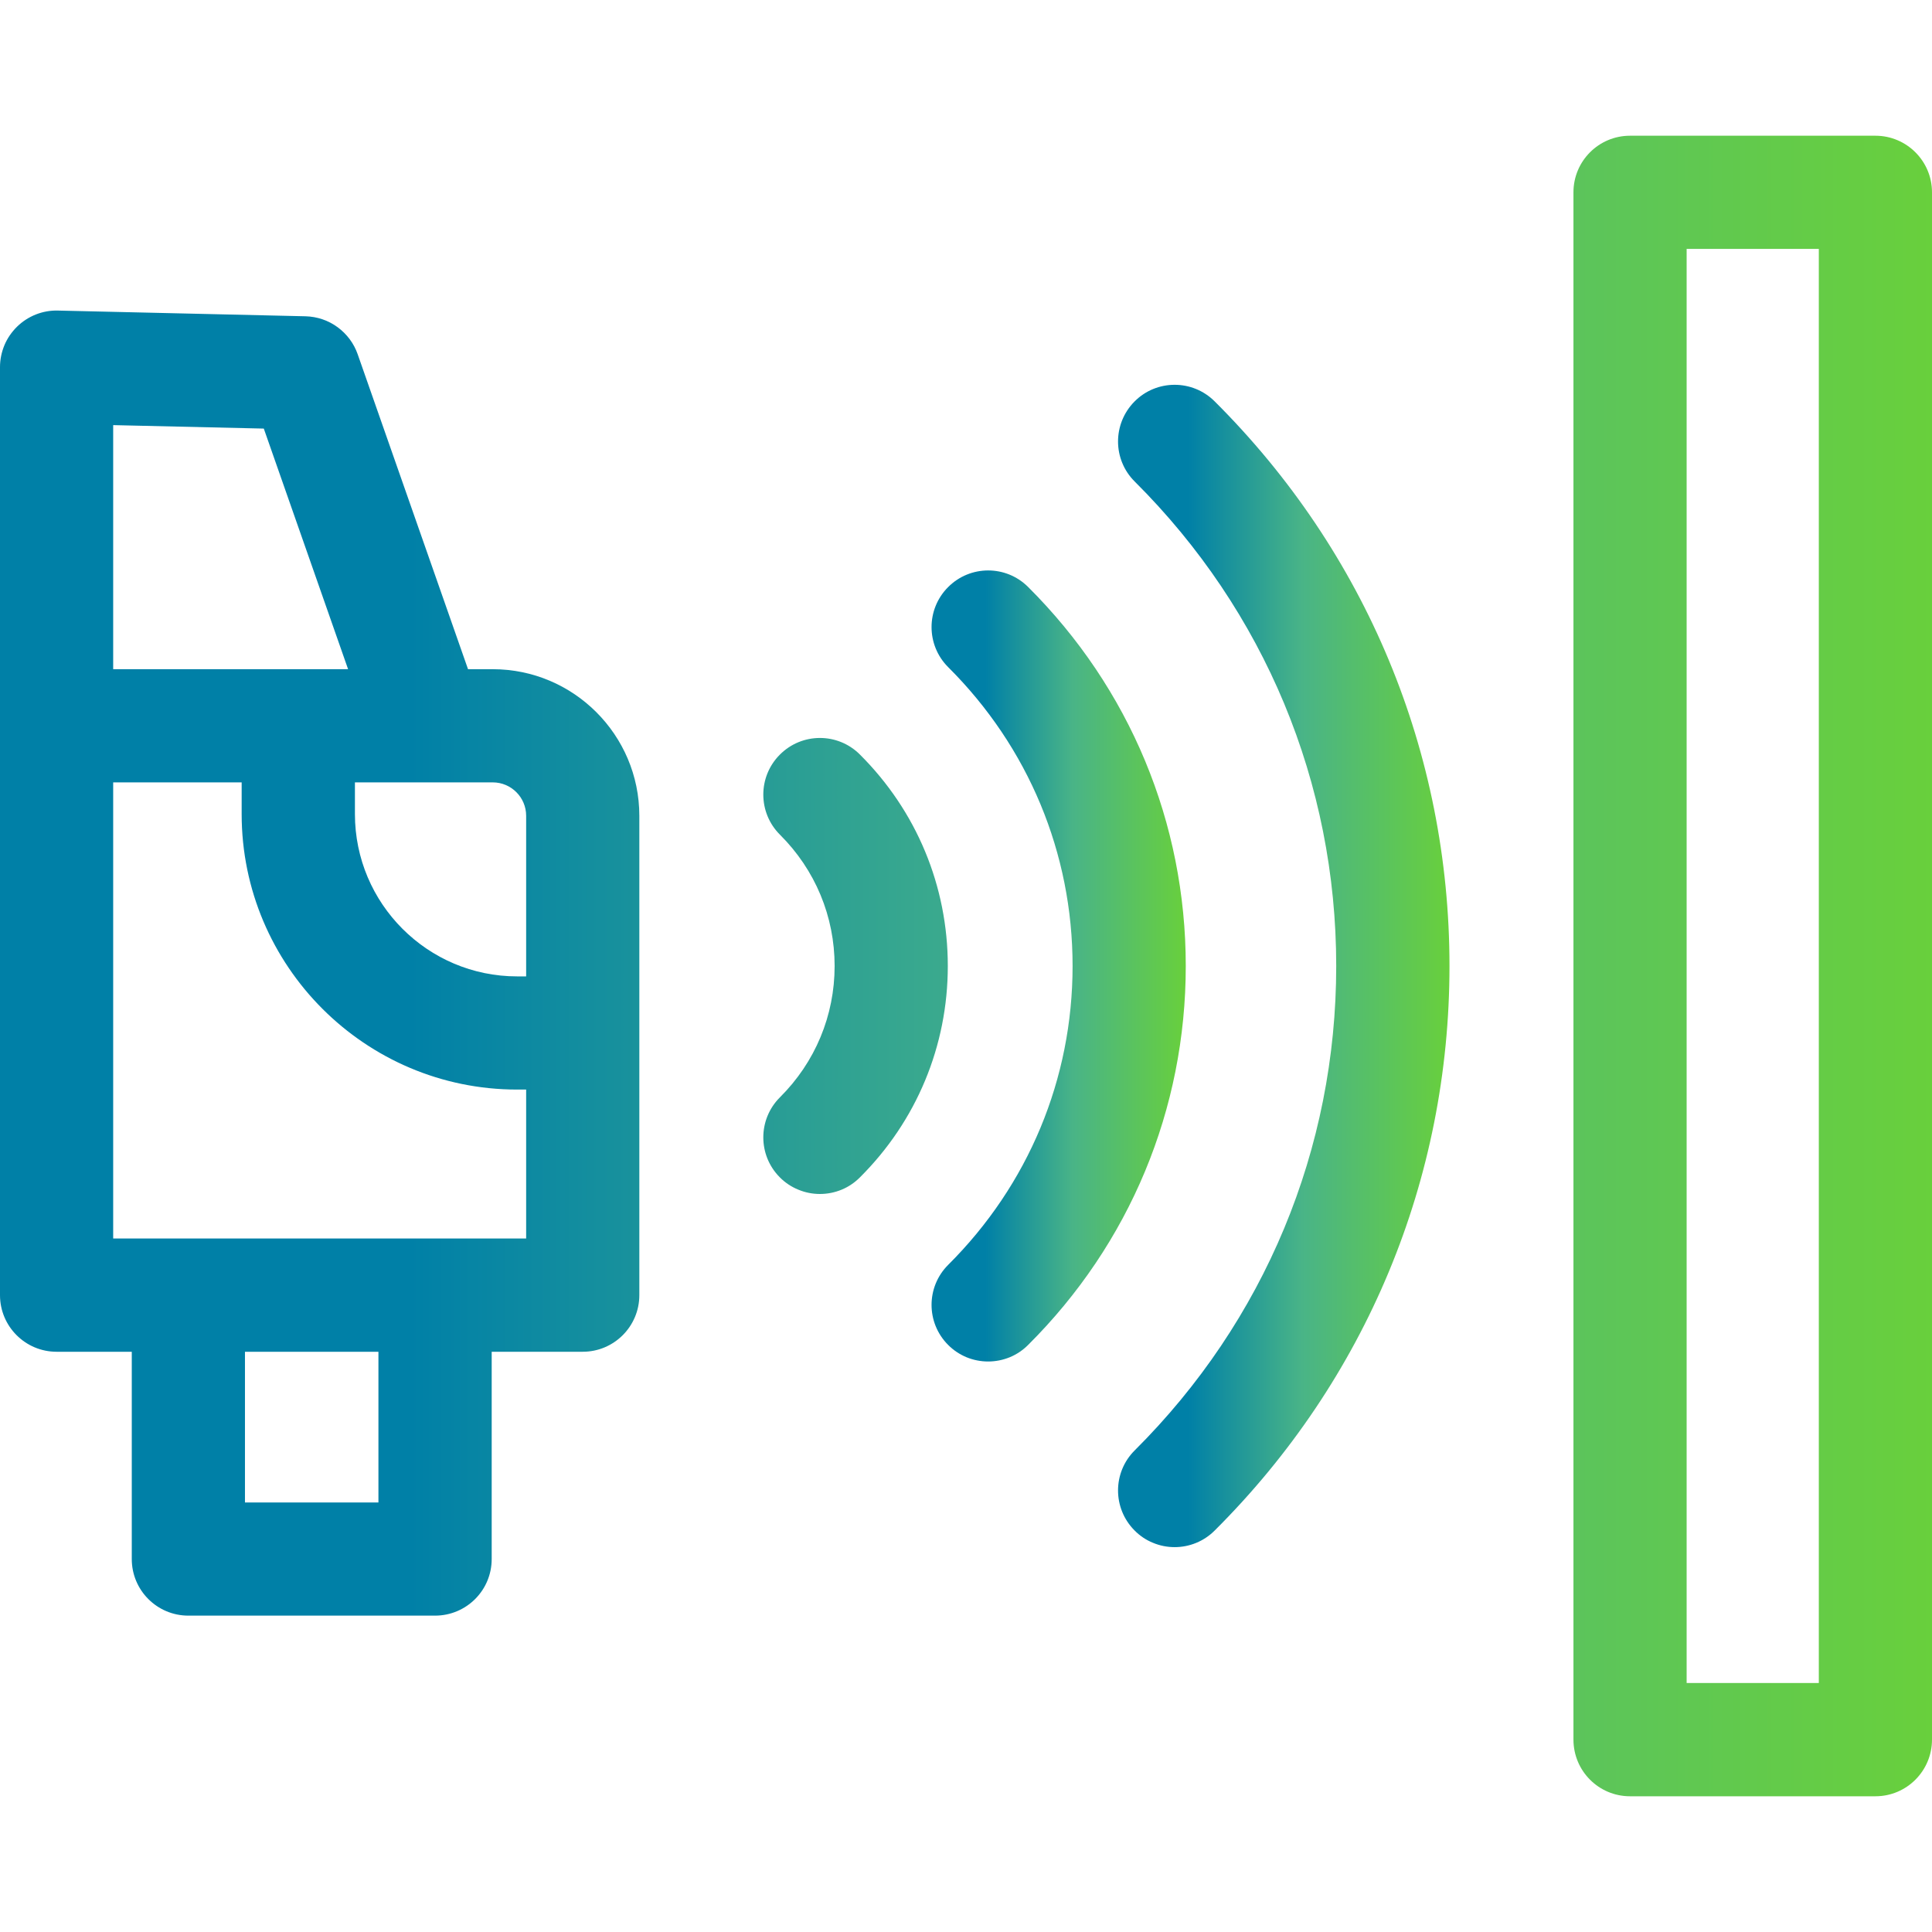
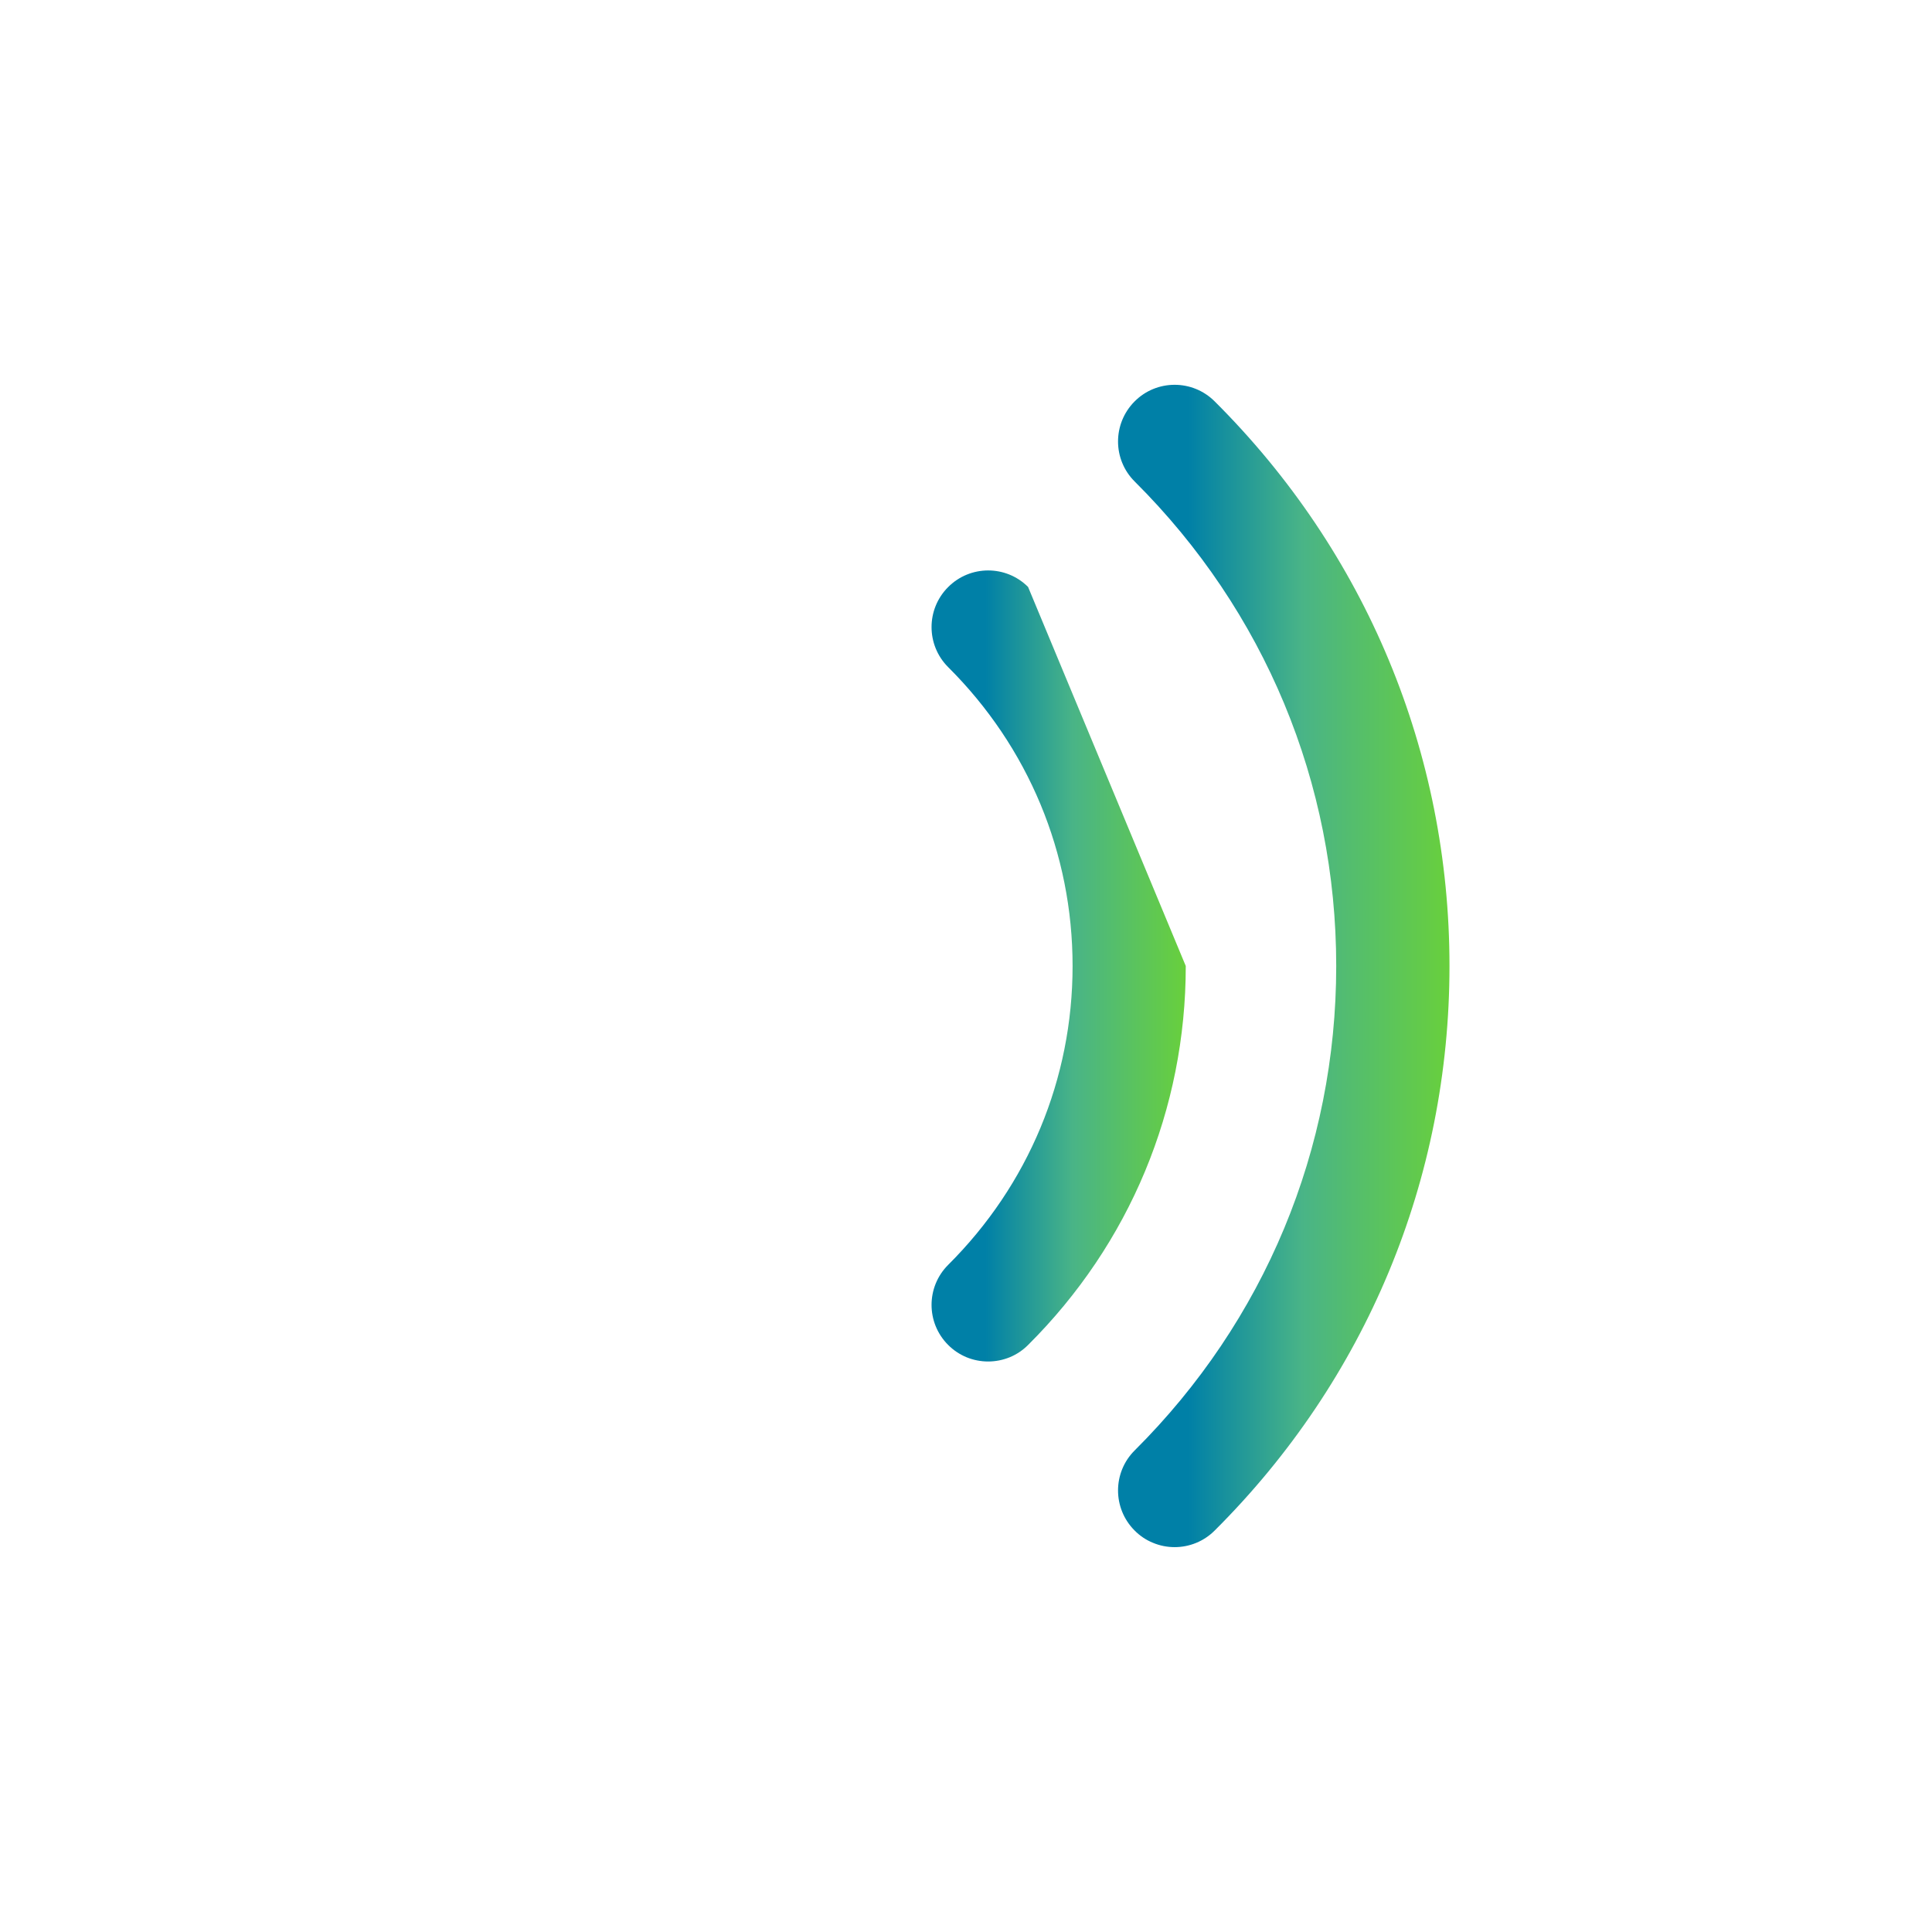
<svg xmlns="http://www.w3.org/2000/svg" width="24" height="24" viewBox="0 0 24 24" fill="none">
-   <path d="M6.121 8.313H5.814L4.443 4.4C4.396 4.265 4.308 4.148 4.193 4.064C4.077 3.979 3.939 3.933 3.796 3.929L0.719 3.858C0.53 3.853 0.347 3.926 0.212 4.058C0.145 4.124 0.091 4.202 0.055 4.288C0.019 4.375 -4.0069e-06 4.467 6.42999e-10 4.561V16.089C6.42999e-10 16.477 0.315 16.792 0.703 16.792H1.637V19.367C1.637 19.756 1.952 20.07 2.34 20.07H5.404C5.793 20.07 6.108 19.756 6.108 19.367V16.792H7.239C7.627 16.792 7.942 16.477 7.942 16.089V10.134C7.942 9.13 7.125 8.313 6.121 8.313ZM6.536 10.134V12.129H6.424C5.313 12.129 4.409 11.225 4.409 10.113V9.719H6.121C6.35 9.719 6.536 9.905 6.536 10.134ZM3.277 5.324L4.324 8.313H1.406V5.281L3.277 5.324ZM4.701 18.664H3.043V16.792H4.701V18.664ZM1.406 15.385V9.719H3.002V10.113C3.002 12 4.537 13.535 6.424 13.535H6.536V15.385H1.406ZM23.297 1.686H20.249C19.86 1.686 19.546 2.001 19.546 2.389V21.61C19.546 21.999 19.86 22.314 20.249 22.314H23.297C23.685 22.314 24 21.999 24 21.61V2.389C24 2.001 23.685 1.686 23.297 1.686ZM22.594 20.907H20.952V3.092H22.594V20.907ZM10.681 9.372C10.406 9.098 9.961 9.099 9.687 9.375C9.413 9.65 9.414 10.095 9.689 10.369C10.127 10.805 10.368 11.384 10.368 12C10.368 12.616 10.127 13.195 9.689 13.631C9.414 13.905 9.413 14.35 9.687 14.625C9.752 14.691 9.83 14.743 9.916 14.778C10.001 14.814 10.093 14.832 10.185 14.832C10.278 14.832 10.369 14.814 10.454 14.779C10.539 14.744 10.616 14.692 10.681 14.627C11.386 13.926 11.774 12.992 11.774 12C11.774 11.007 11.386 10.074 10.681 9.372Z" fill="url(#paint0_linear_6402_1111)" />
-   <path d="M12.771 7.291C12.496 7.017 12.051 7.018 11.777 7.294C11.503 7.569 11.504 8.014 11.779 8.288C12.775 9.28 13.324 10.598 13.324 12C13.324 13.402 12.775 14.72 11.779 15.712C11.504 15.986 11.503 16.431 11.777 16.706C11.842 16.772 11.92 16.824 12.006 16.86C12.091 16.895 12.183 16.913 12.275 16.913C12.367 16.913 12.459 16.895 12.544 16.86C12.629 16.825 12.706 16.773 12.771 16.708C14.034 15.451 14.73 13.779 14.73 12C14.73 10.221 14.034 8.549 12.771 7.291Z" fill="url(#paint1_linear_6402_1111)" />
+   <path d="M12.771 7.291C12.496 7.017 12.051 7.018 11.777 7.294C11.503 7.569 11.504 8.014 11.779 8.288C12.775 9.28 13.324 10.598 13.324 12C13.324 13.402 12.775 14.72 11.779 15.712C11.504 15.986 11.503 16.431 11.777 16.706C11.842 16.772 11.92 16.824 12.006 16.86C12.091 16.895 12.183 16.913 12.275 16.913C12.367 16.913 12.459 16.895 12.544 16.86C12.629 16.825 12.706 16.773 12.771 16.708C14.034 15.451 14.73 13.779 14.73 12Z" fill="url(#paint1_linear_6402_1111)" />
  <path d="M14.094 4.987C13.82 5.263 13.82 5.708 14.096 5.982C15.71 7.589 16.599 9.726 16.599 12C16.599 14.273 15.71 16.41 14.096 18.017C13.82 18.291 13.82 18.737 14.094 19.012C14.159 19.078 14.236 19.13 14.322 19.165C14.408 19.201 14.499 19.219 14.592 19.219C14.684 19.219 14.775 19.201 14.86 19.166C14.945 19.131 15.023 19.079 15.088 19.014C16.97 17.14 18.006 14.649 18.006 12C18.006 9.35 16.97 6.859 15.088 4.985C14.813 4.711 14.367 4.712 14.094 4.987Z" fill="url(#paint2_linear_6402_1111)" />
  <defs>
    <linearGradient id="paint0_linear_6402_1111" x1="32.582" y1="1.686" x2="5.088" y2="1.686" gradientUnits="userSpaceOnUse">
      <stop stop-color="#82E600" />
      <stop offset="0.7" stop-color="#49B487" />
      <stop offset="1" stop-color="#0080A7" />
    </linearGradient>
    <linearGradient id="paint1_linear_6402_1111" x1="15.859" y1="7.086" x2="12.242" y2="7.086" gradientUnits="userSpaceOnUse">
      <stop stop-color="#82E600" />
      <stop offset="0.7" stop-color="#49B487" />
      <stop offset="1" stop-color="#0080A7" />
    </linearGradient>
    <linearGradient id="paint2_linear_6402_1111" x1="19.478" y1="4.78" x2="14.761" y2="4.78" gradientUnits="userSpaceOnUse">
      <stop stop-color="#82E600" />
      <stop offset="0.7" stop-color="#49B487" />
      <stop offset="1" stop-color="#0080A7" />
    </linearGradient>
  </defs>
</svg>